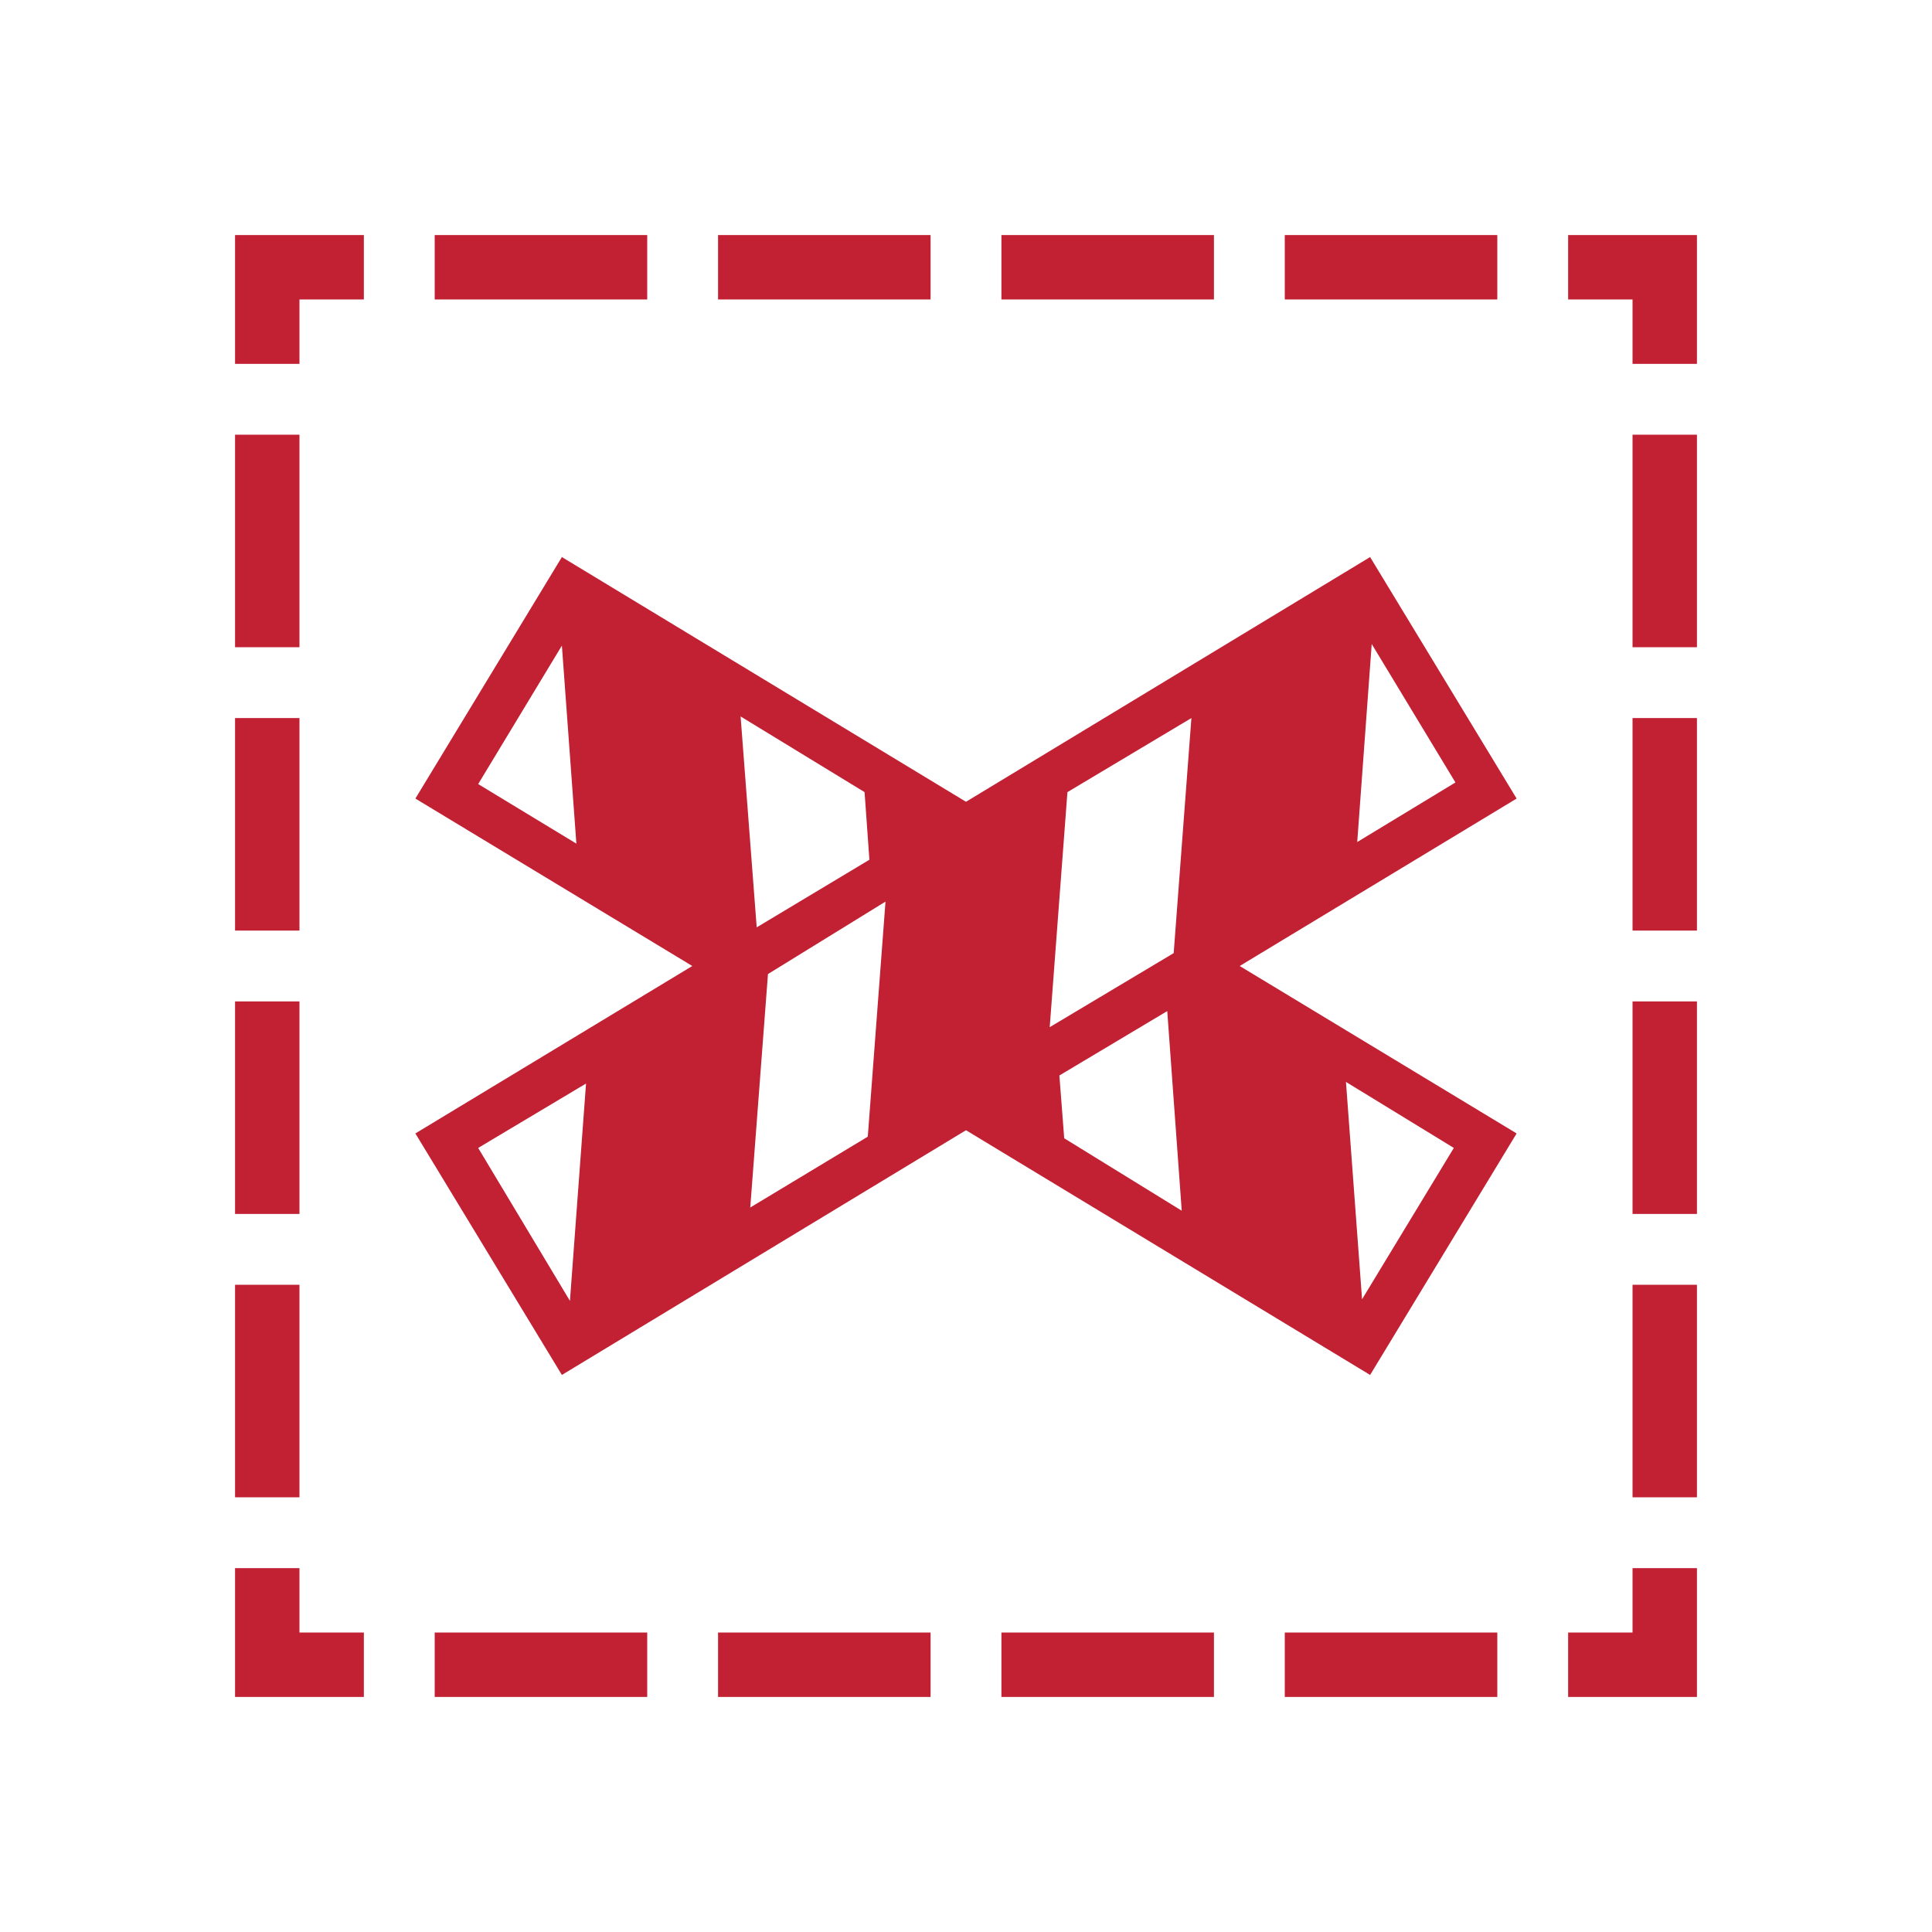
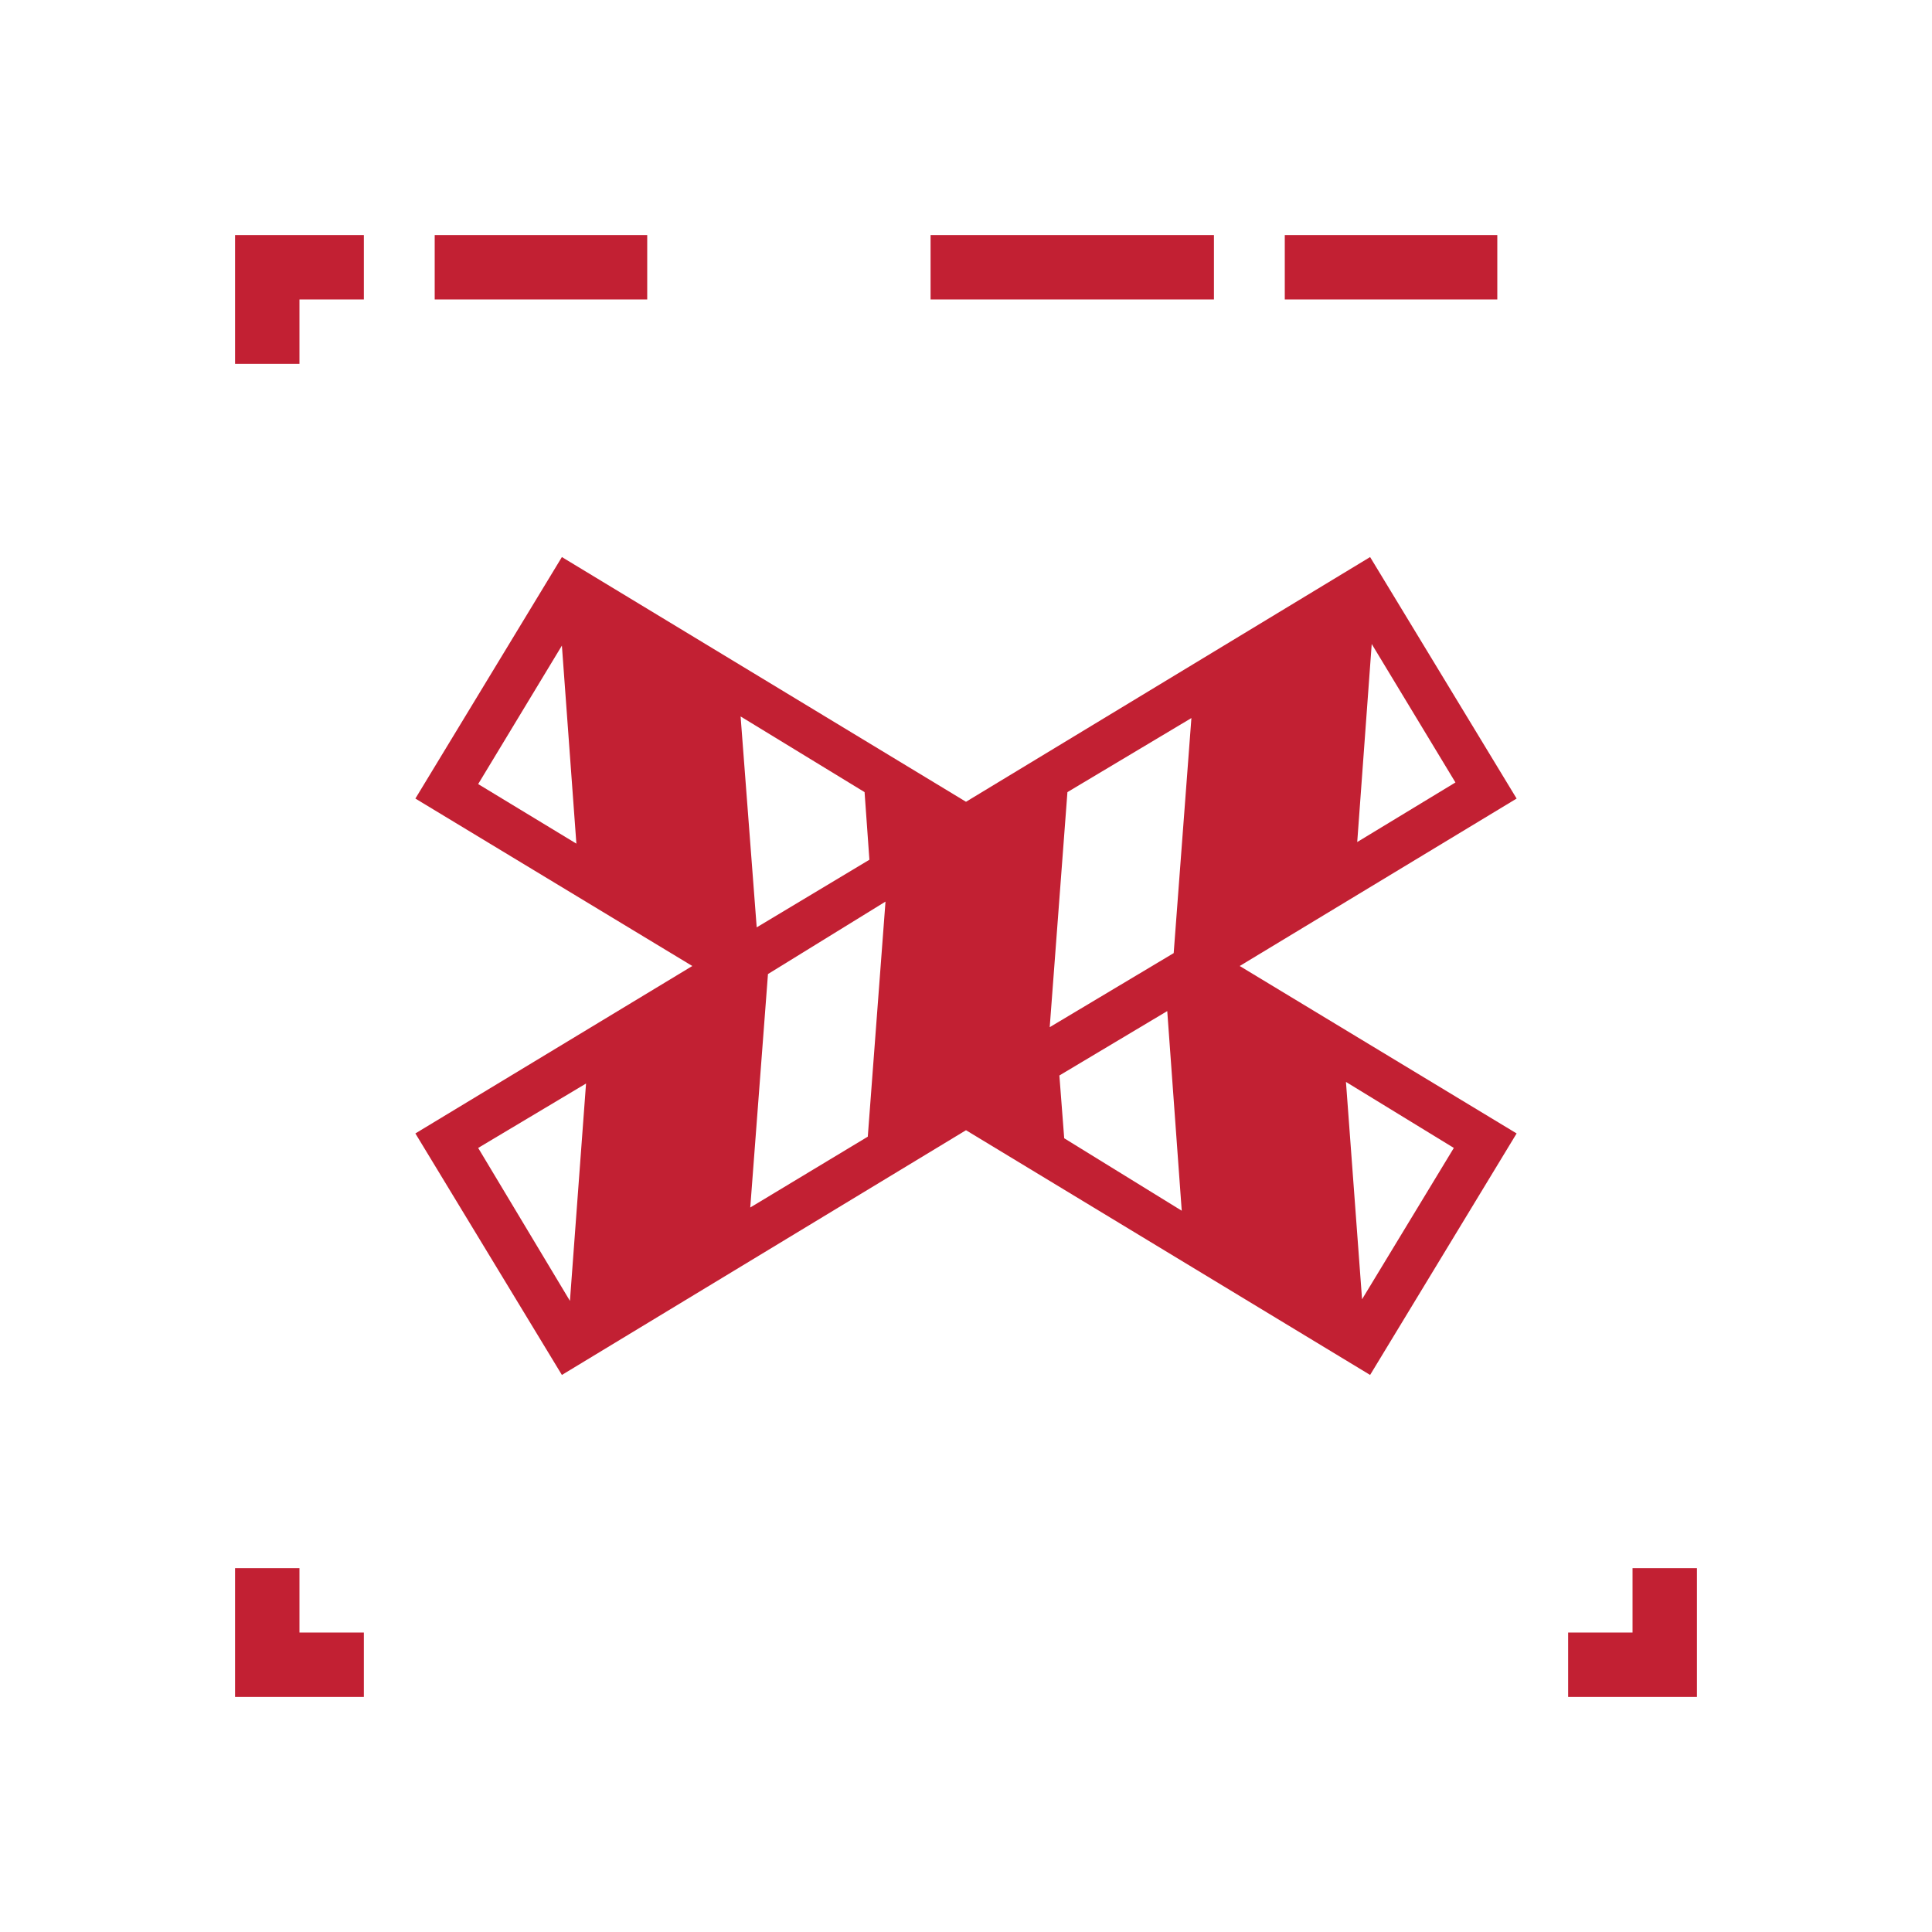
<svg xmlns="http://www.w3.org/2000/svg" version="1.1" id="Layer_1" x="0px" y="0px" viewBox="0 0 120 120" style="enable-background:new 0 0 120 120;" xml:space="preserve">
  <style type="text/css">
	.st0{fill:#C22033;}
</style>
  <g>
    <g>
      <polygon class="st0" points="105.4,105.4 97.4,105.4 97.4,101.4 101.4,101.4 101.4,97.4 105.4,97.4   " />
    </g>
    <g>
-       <path class="st0" d="M93,105.4H79.8v-4H93V105.4z M75.4,105.4H62.2v-4h13.2V105.4z M57.8,105.4H44.6v-4h13.2V105.4z M40.2,105.4    H27v-4h13.2V105.4z" />
-     </g>
+       </g>
    <g>
      <polygon class="st0" points="22.6,105.4 14.6,105.4 14.6,97.4 18.6,97.4 18.6,101.4 22.6,101.4   " />
    </g>
    <g>
-       <path class="st0" d="M18.6,93h-4V79.8h4V93z M18.6,75.4h-4V62.2h4V75.4z M18.6,57.8h-4V44.6h4V57.8z M18.6,40.2h-4V27h4V40.2z" />
-     </g>
+       </g>
    <g>
      <polygon class="st0" points="18.6,22.6 14.6,22.6 14.6,14.6 22.6,14.6 22.6,18.6 18.6,18.6   " />
    </g>
    <g>
-       <path class="st0" d="M93,18.6H79.8v-4H93V18.6z M75.4,18.6H62.2v-4h13.2V18.6z M57.8,18.6H44.6v-4h13.2V18.6z M40.2,18.6H27v-4    h13.2V18.6z" />
+       <path class="st0" d="M93,18.6H79.8v-4H93V18.6z M75.4,18.6H62.2v-4h13.2V18.6z M57.8,18.6v-4h13.2V18.6z M40.2,18.6H27v-4    h13.2V18.6z" />
    </g>
    <g>
-       <polygon class="st0" points="105.4,22.6 101.4,22.6 101.4,18.6 97.4,18.6 97.4,14.6 105.4,14.6   " />
-     </g>
+       </g>
    <g>
-       <path class="st0" d="M105.4,93h-4V79.8h4V93z M105.4,75.4h-4V62.2h4V75.4z M105.4,57.8h-4V44.6h4V57.8z M105.4,40.2h-4V27h4V40.2z    " />
-     </g>
+       </g>
  </g>
  <path class="st0" d="M94.2,49.6l-9.1-15L60,49.8L34.9,34.6l-9.1,15L43,60L25.8,70.4l9.1,15L60,70.2l25.1,15.2l9.1-15L77,60  L94.2,49.6z M84.3,52.3l0.9-12.3l5.2,8.6L84.3,52.3z M72.9,59.2l-7.7,4.6l1.1-14.6l7.7-4.6L72.9,59.2z M53.7,49.2l0.3,4.2l-7,4.2  l-1-13.1L53.7,49.2z M29.7,48.7l5.2-8.6l0.9,12.3L29.7,48.7z M29.7,71.3l6.7-4l-1,13.5L29.7,71.3z M47.7,60.5L55,56l-1.1,14.6  l-7.3,4.4L47.7,60.5z M66.1,70.7l-0.3-3.9l6.7-4l0.9,12.4L66.1,70.7z M90.3,71.3l-5.7,9.4l-1-13.5L90.3,71.3z" />
</svg>